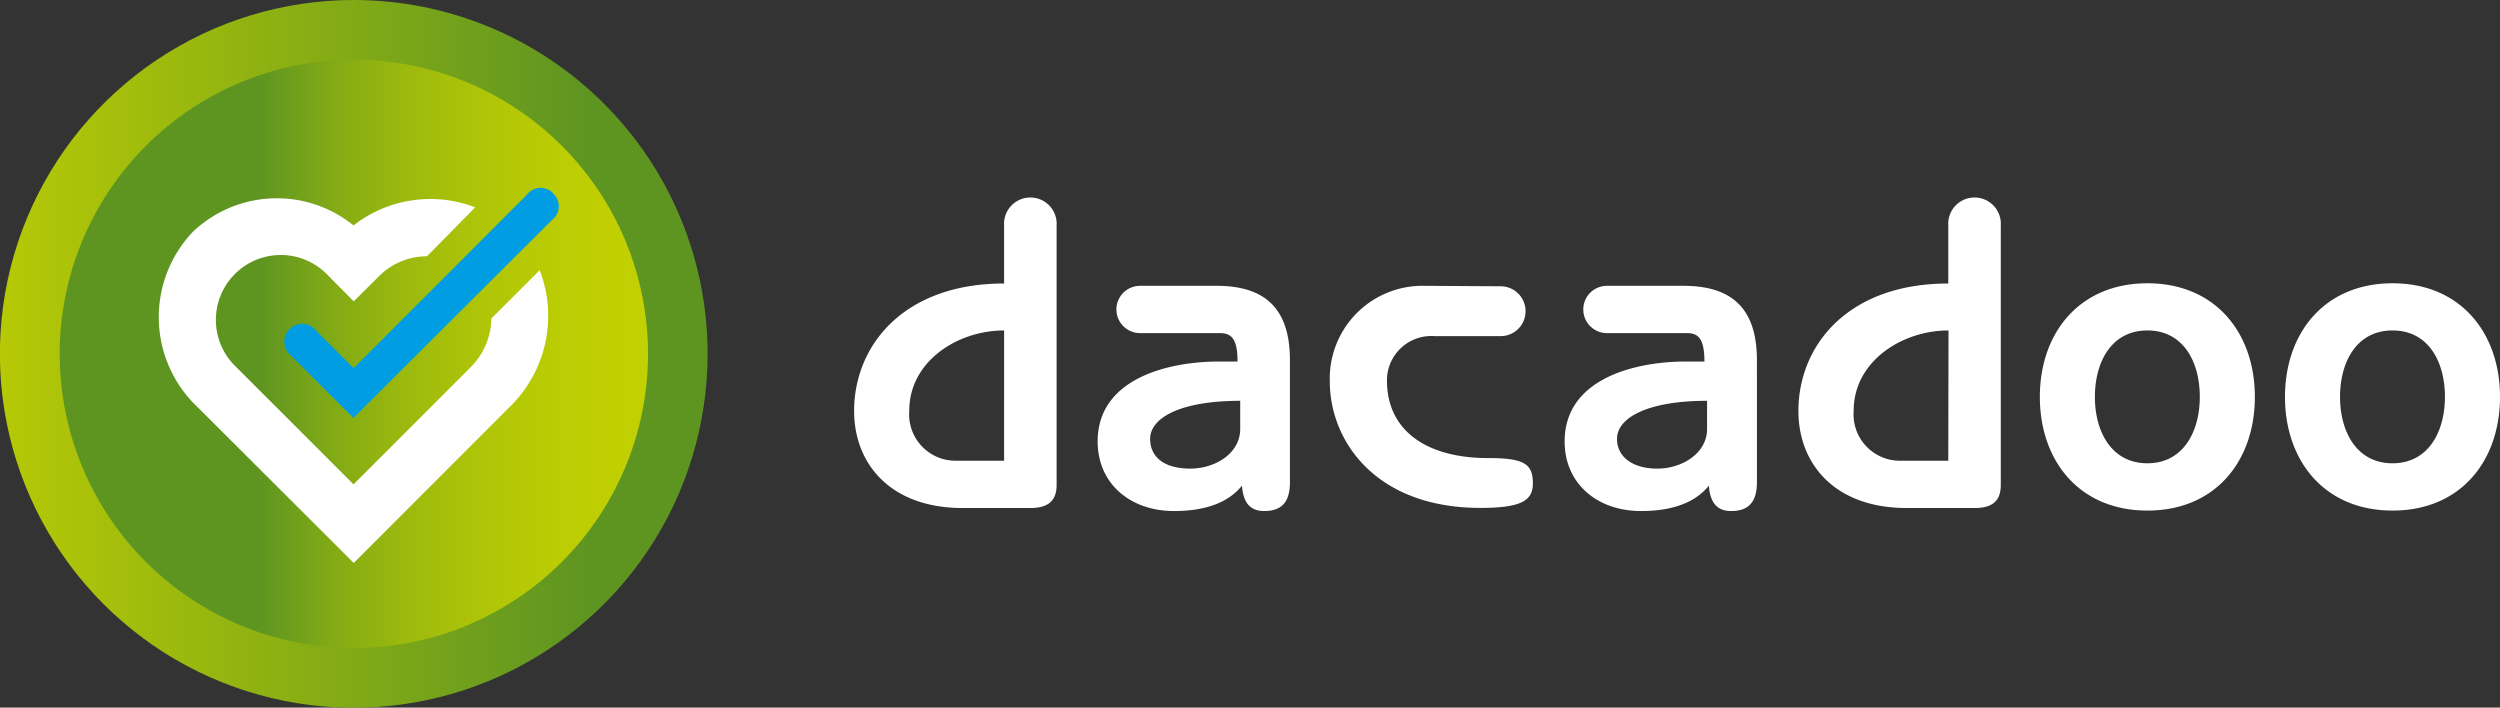
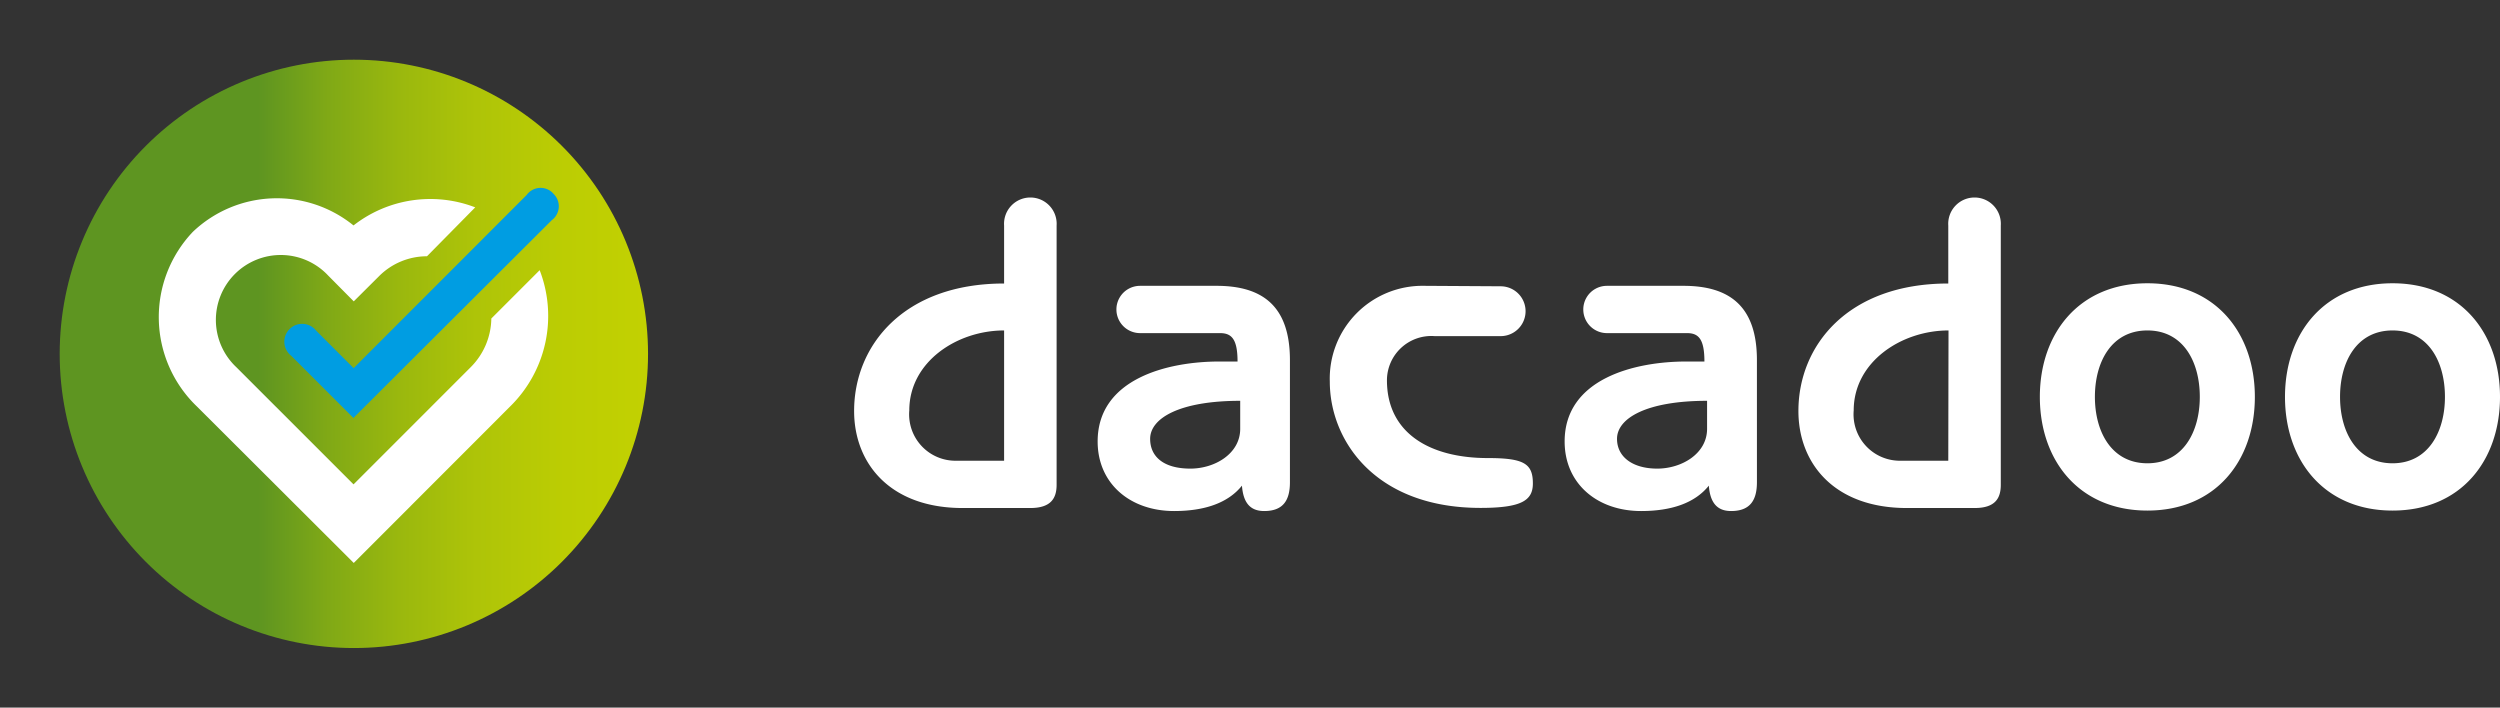
<svg xmlns="http://www.w3.org/2000/svg" viewBox="0 0 215.69 61.05" width="215.69" height="61.05" x="0" y="0">
  <rect x="0" y="0" width="215.69" height="61.05" fill="#333333" stroke="none" />
  <defs>
    <style>.cls-1{fill:none;}.cls-2{fill:#fff;}.cls-3{clip-path:url(#clip-path);}.cls-4{fill:url(#linear-gradient);}.cls-5{clip-path:url(#clip-path-2);}.cls-6{fill:url(#linear-gradient-2);}.cls-7{fill:#009de2;}</style>
    <clipPath id="clip-path">
-       <path class="cls-1" d="M30.53,0A30.53,30.53,0,1,0,61.05,30.53,30.53,30.53,0,0,0,30.53,0Z" />
-     </clipPath>
+       </clipPath>
    <linearGradient id="linear-gradient" x1="-3722.49" y1="1082.85" x2="-3721.47" y2="1082.85" gradientTransform="matrix(59.5, 0, 0, -59.5, 221478.33, 64457.34)" gradientUnits="userSpaceOnUse">
      <stop offset="0" stop-color="#c7d300" />
      <stop offset="1" stop-color="#5e9521" />
    </linearGradient>
    <clipPath id="clip-path-2">
      <path class="cls-1" d="M5.15,30.53A25.38,25.38,0,1,0,30.53,5.15,25.38,25.38,0,0,0,5.15,30.53" />
    </clipPath>
    <linearGradient id="linear-gradient-2" x1="-3862.71" y1="1044.63" x2="-3861.68" y2="1044.63" gradientTransform="matrix(-49.47, 0, 0, 49.47, -191015.95, -51643.1)" gradientUnits="userSpaceOnUse">
      <stop offset="0" stop-color="#c7d300" />
      <stop offset="0.3" stop-color="#c4d201" />
      <stop offset="0.48" stop-color="#bccd03" />
      <stop offset="0.63" stop-color="#aec408" />
      <stop offset="0.76" stop-color="#9ab80e" />
      <stop offset="0.88" stop-color="#80a916" />
      <stop offset="0.99" stop-color="#609620" />
      <stop offset="1" stop-color="#5e9521" />
    </linearGradient>
  </defs>
  <title>dacadoo-logoAsset 3</title>
  <g id="Layer_2" data-name="Layer 2">
    <g id="Layer_1-2" data-name="Layer 1">
      <path class="cls-2" d="M210.94,34.24c0,3-1.43,5.73-4.52,5.73s-4.53-2.71-4.53-5.73,1.43-5.73,4.53-5.73,4.52,2.71,4.52,5.73m4.75,0c0-5.5-3.39-9.8-9.27-9.8s-9.28,4.3-9.28,9.8,3.39,9.81,9.28,9.81,9.27-4.3,9.27-9.81m-25.9,0c0,3-1.43,5.73-4.52,5.73s-4.53-2.71-4.53-5.73,1.43-5.73,4.53-5.73,4.52,2.71,4.52,5.73m4.75,0c0-5.5-3.39-9.8-9.27-9.8s-9.28,4.3-9.28,9.8,3.39,9.81,9.28,9.81,9.27-4.3,9.27-9.81m-26.45,5.51H164a4,4,0,0,1-4.07-4.34c0-4.19,4.11-6.9,8.18-6.9Zm4.53-20.29a2.27,2.27,0,1,0-4.53,0v5c-8.67,0-12.93,5.35-12.93,11,0,4.52,3.09,8.37,9.35,8.37h5.85c1.77,0,2.26-.83,2.26-2ZM147.28,37c0,2.14-2.19,3.43-4.3,3.43s-3.47-1-3.47-2.57c0-1.77,2.53-3.28,7.77-3.28Zm4.3-5.93c0-4.63-2.34-6.41-6.34-6.41h-6.6a2,2,0,1,0,0,4.08h6.91c1,0,1.5.52,1.5,2.45h-1.58c-4.41,0-10.48,1.47-10.48,6.9,0,3.62,2.79,6,6.6,6,2.6,0,4.63-.68,5.84-2.19.11,1.43.68,2.19,1.92,2.19,1.66,0,2.23-.95,2.23-2.49Zm-28.71-6.41a8,8,0,0,0-8.14,8.26c0,5.09,3.92,10.9,13,10.9,3.54,0,4.52-.64,4.52-2.11,0-1.7-.75-2.19-3.88-2.19-5.06,0-8.71-2.19-8.71-6.71A3.83,3.83,0,0,1,123.78,29h5.69a2.15,2.15,0,1,0,0-4.3ZM107,37c0,2.14-2.19,3.43-4.3,3.43-2.27,0-3.47-1-3.47-2.57,0-1.77,2.52-3.28,7.77-3.28Zm4.29-5.93c0-4.63-2.33-6.41-6.33-6.41h-6.6a2,2,0,1,0,0,4.08h6.9c1,0,1.51.52,1.51,2.45h-1.58c-4.42,0-10.49,1.47-10.49,6.9,0,3.62,2.79,6,6.6,6,2.6,0,4.64-.68,5.85-2.19.11,1.43.67,2.19,1.92,2.19,1.66,0,2.22-.95,2.22-2.49ZM86.63,39.75H82.52a4,4,0,0,1-4.07-4.34c0-4.19,4.11-6.9,8.18-6.9Zm4.53-20.29a2.27,2.27,0,1,0-4.53,0v5c-8.67,0-12.94,5.35-12.94,11,0,4.52,3.1,8.37,9.36,8.37h5.84c1.77,0,2.27-.83,2.27-2Z" />
      <g class="cls-3">
        <rect class="cls-4" width="61.05" height="61.05" />
      </g>
      <g class="cls-5">
        <rect class="cls-6" x="5.15" y="5.15" width="50.76" height="50.76" />
      </g>
      <path class="cls-2" d="M41,17.89a10.77,10.77,0,0,0-10.5,1.56A10.51,10.51,0,0,0,16.64,20,10.68,10.68,0,0,0,17,35.08L30.52,48.57,44,35.08a10.94,10.94,0,0,0,2.56-11.77l-4.17,4.17a6.05,6.05,0,0,1-1.79,4.21l-10.1,10.1-10.1-10.1a5.6,5.6,0,1,1,7.92-7.91L30.52,26l2.19-2.18a5.84,5.84,0,0,1,4.13-1.71Z" />
      <path class="cls-7" d="M47.73,16.69a1.48,1.48,0,0,0-2.29.13L30.51,31.76l-3.22-3.22a1.54,1.54,0,1,0-2.16,2.16l5.36,5.36,0,0,0,0L47.6,19a1.49,1.49,0,0,0,.13-2.3" />
    </g>
  </g>
</svg>